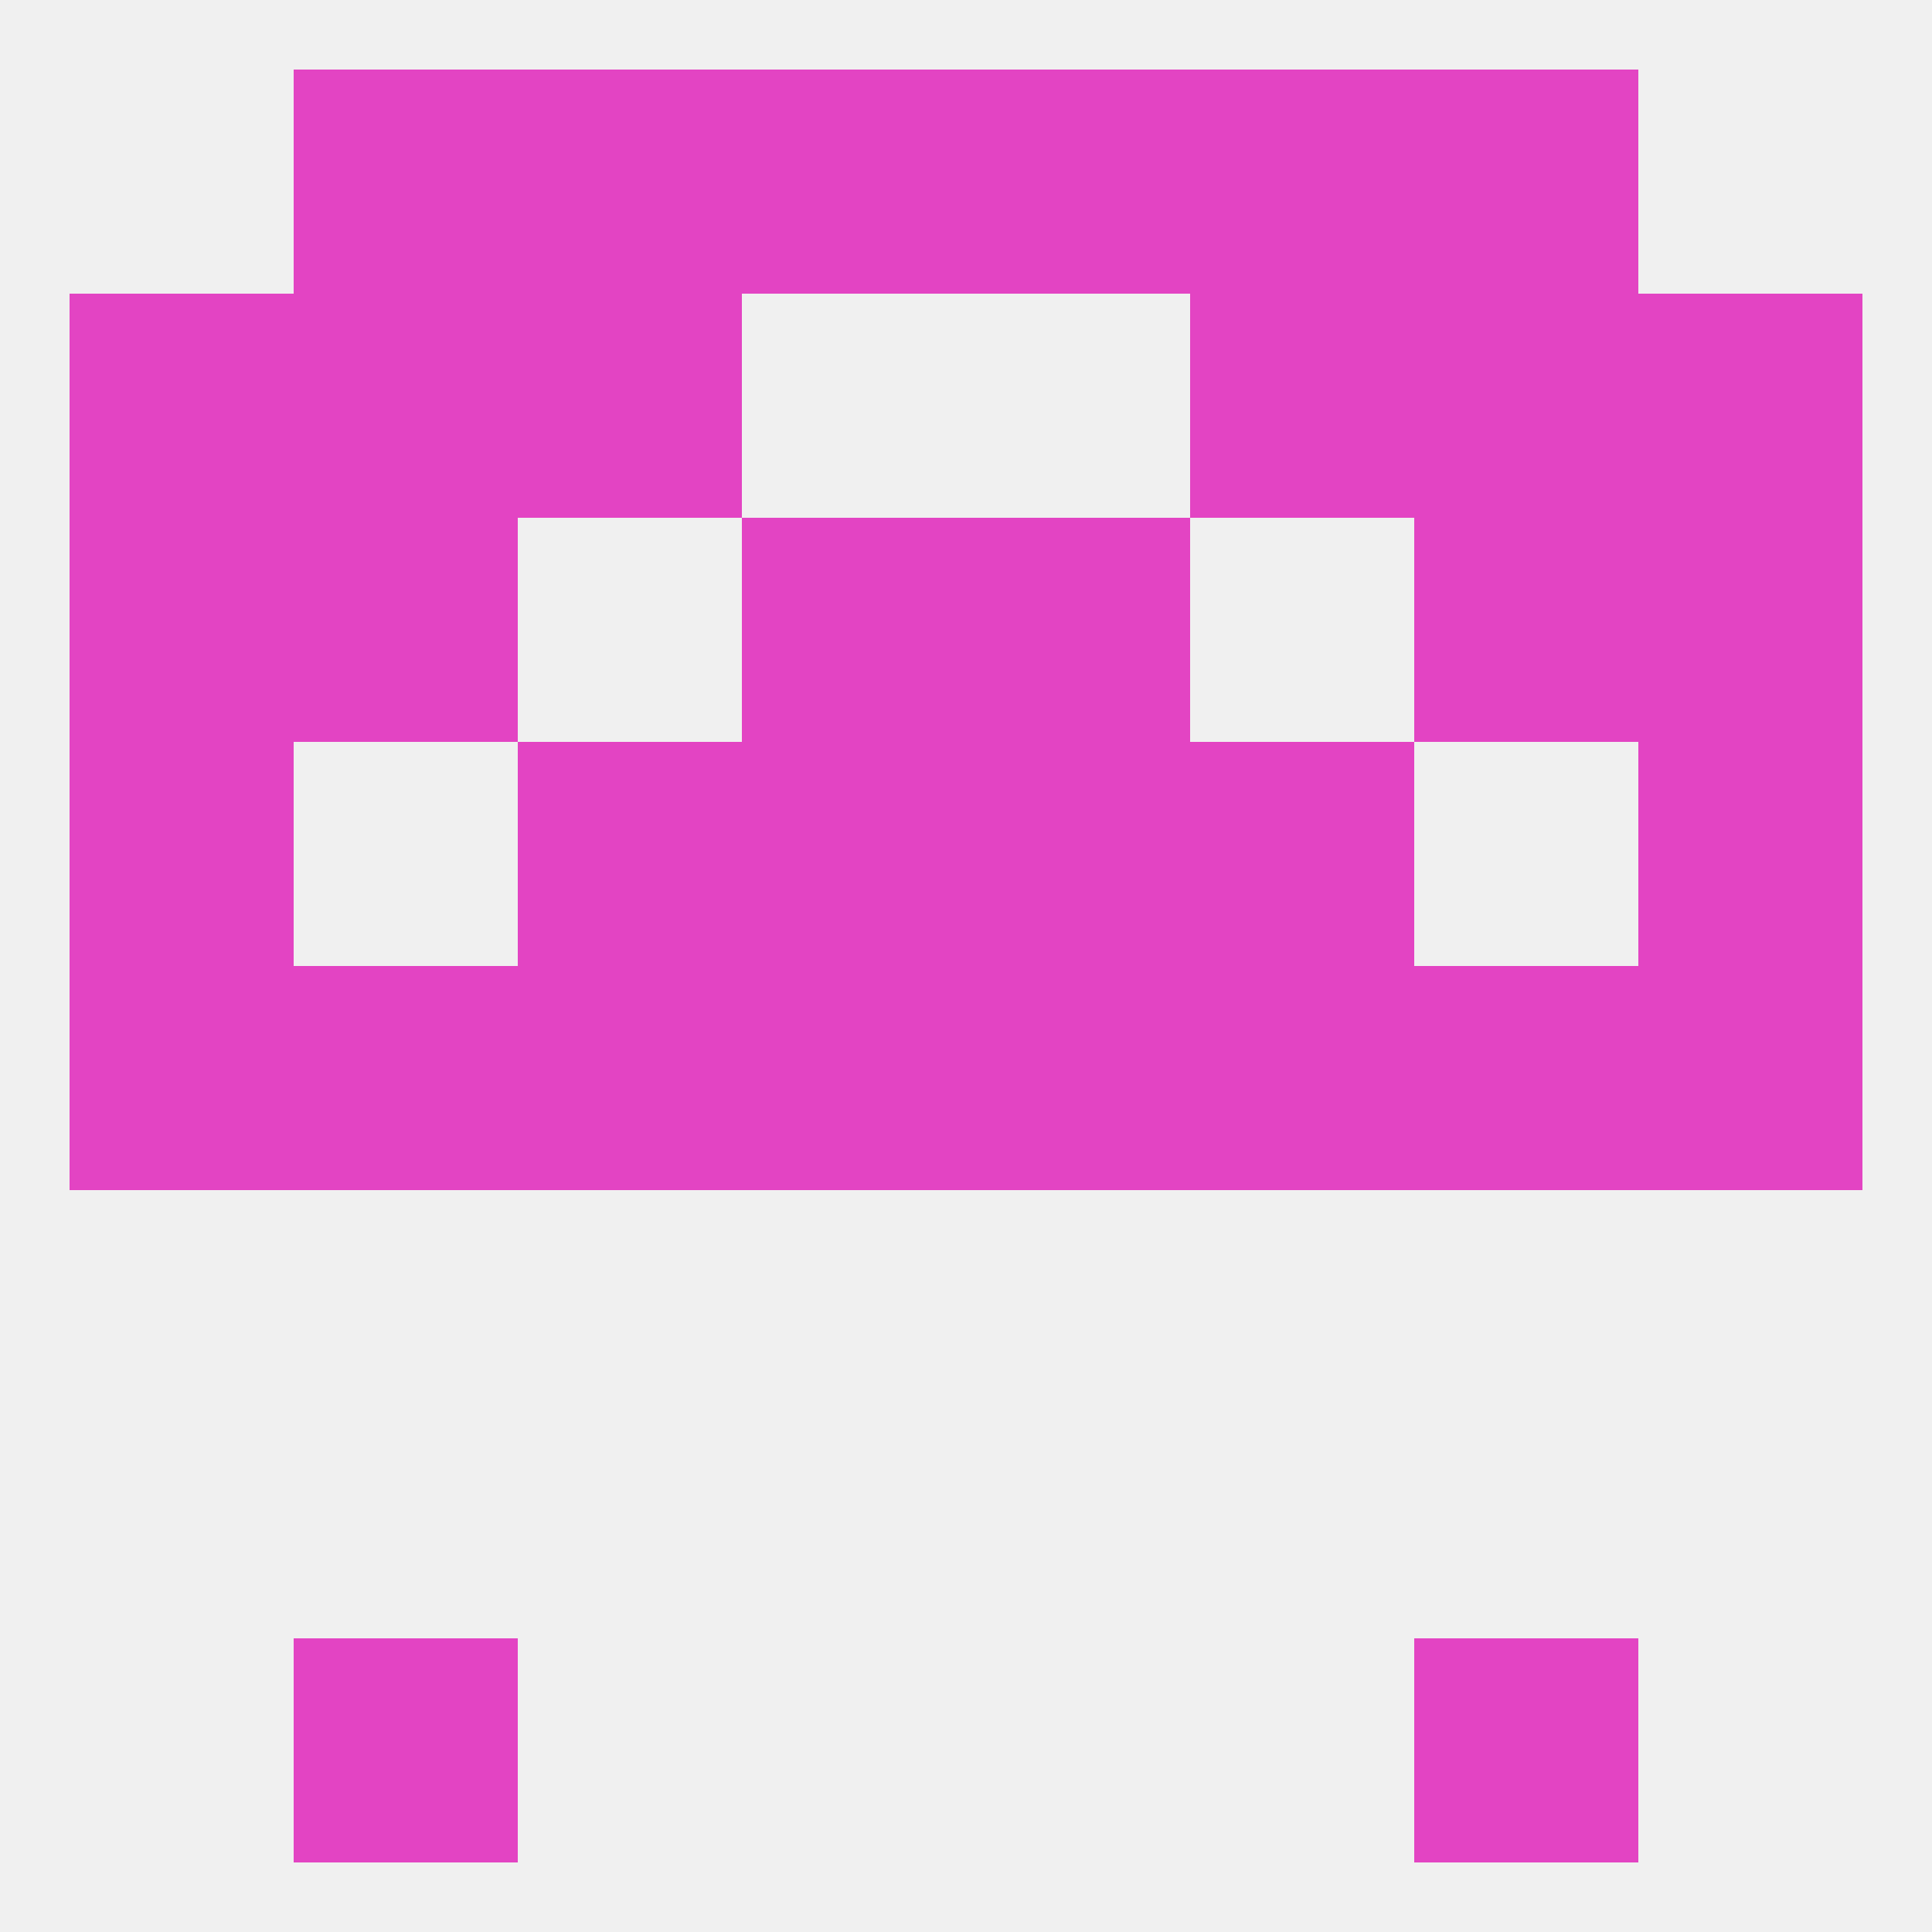
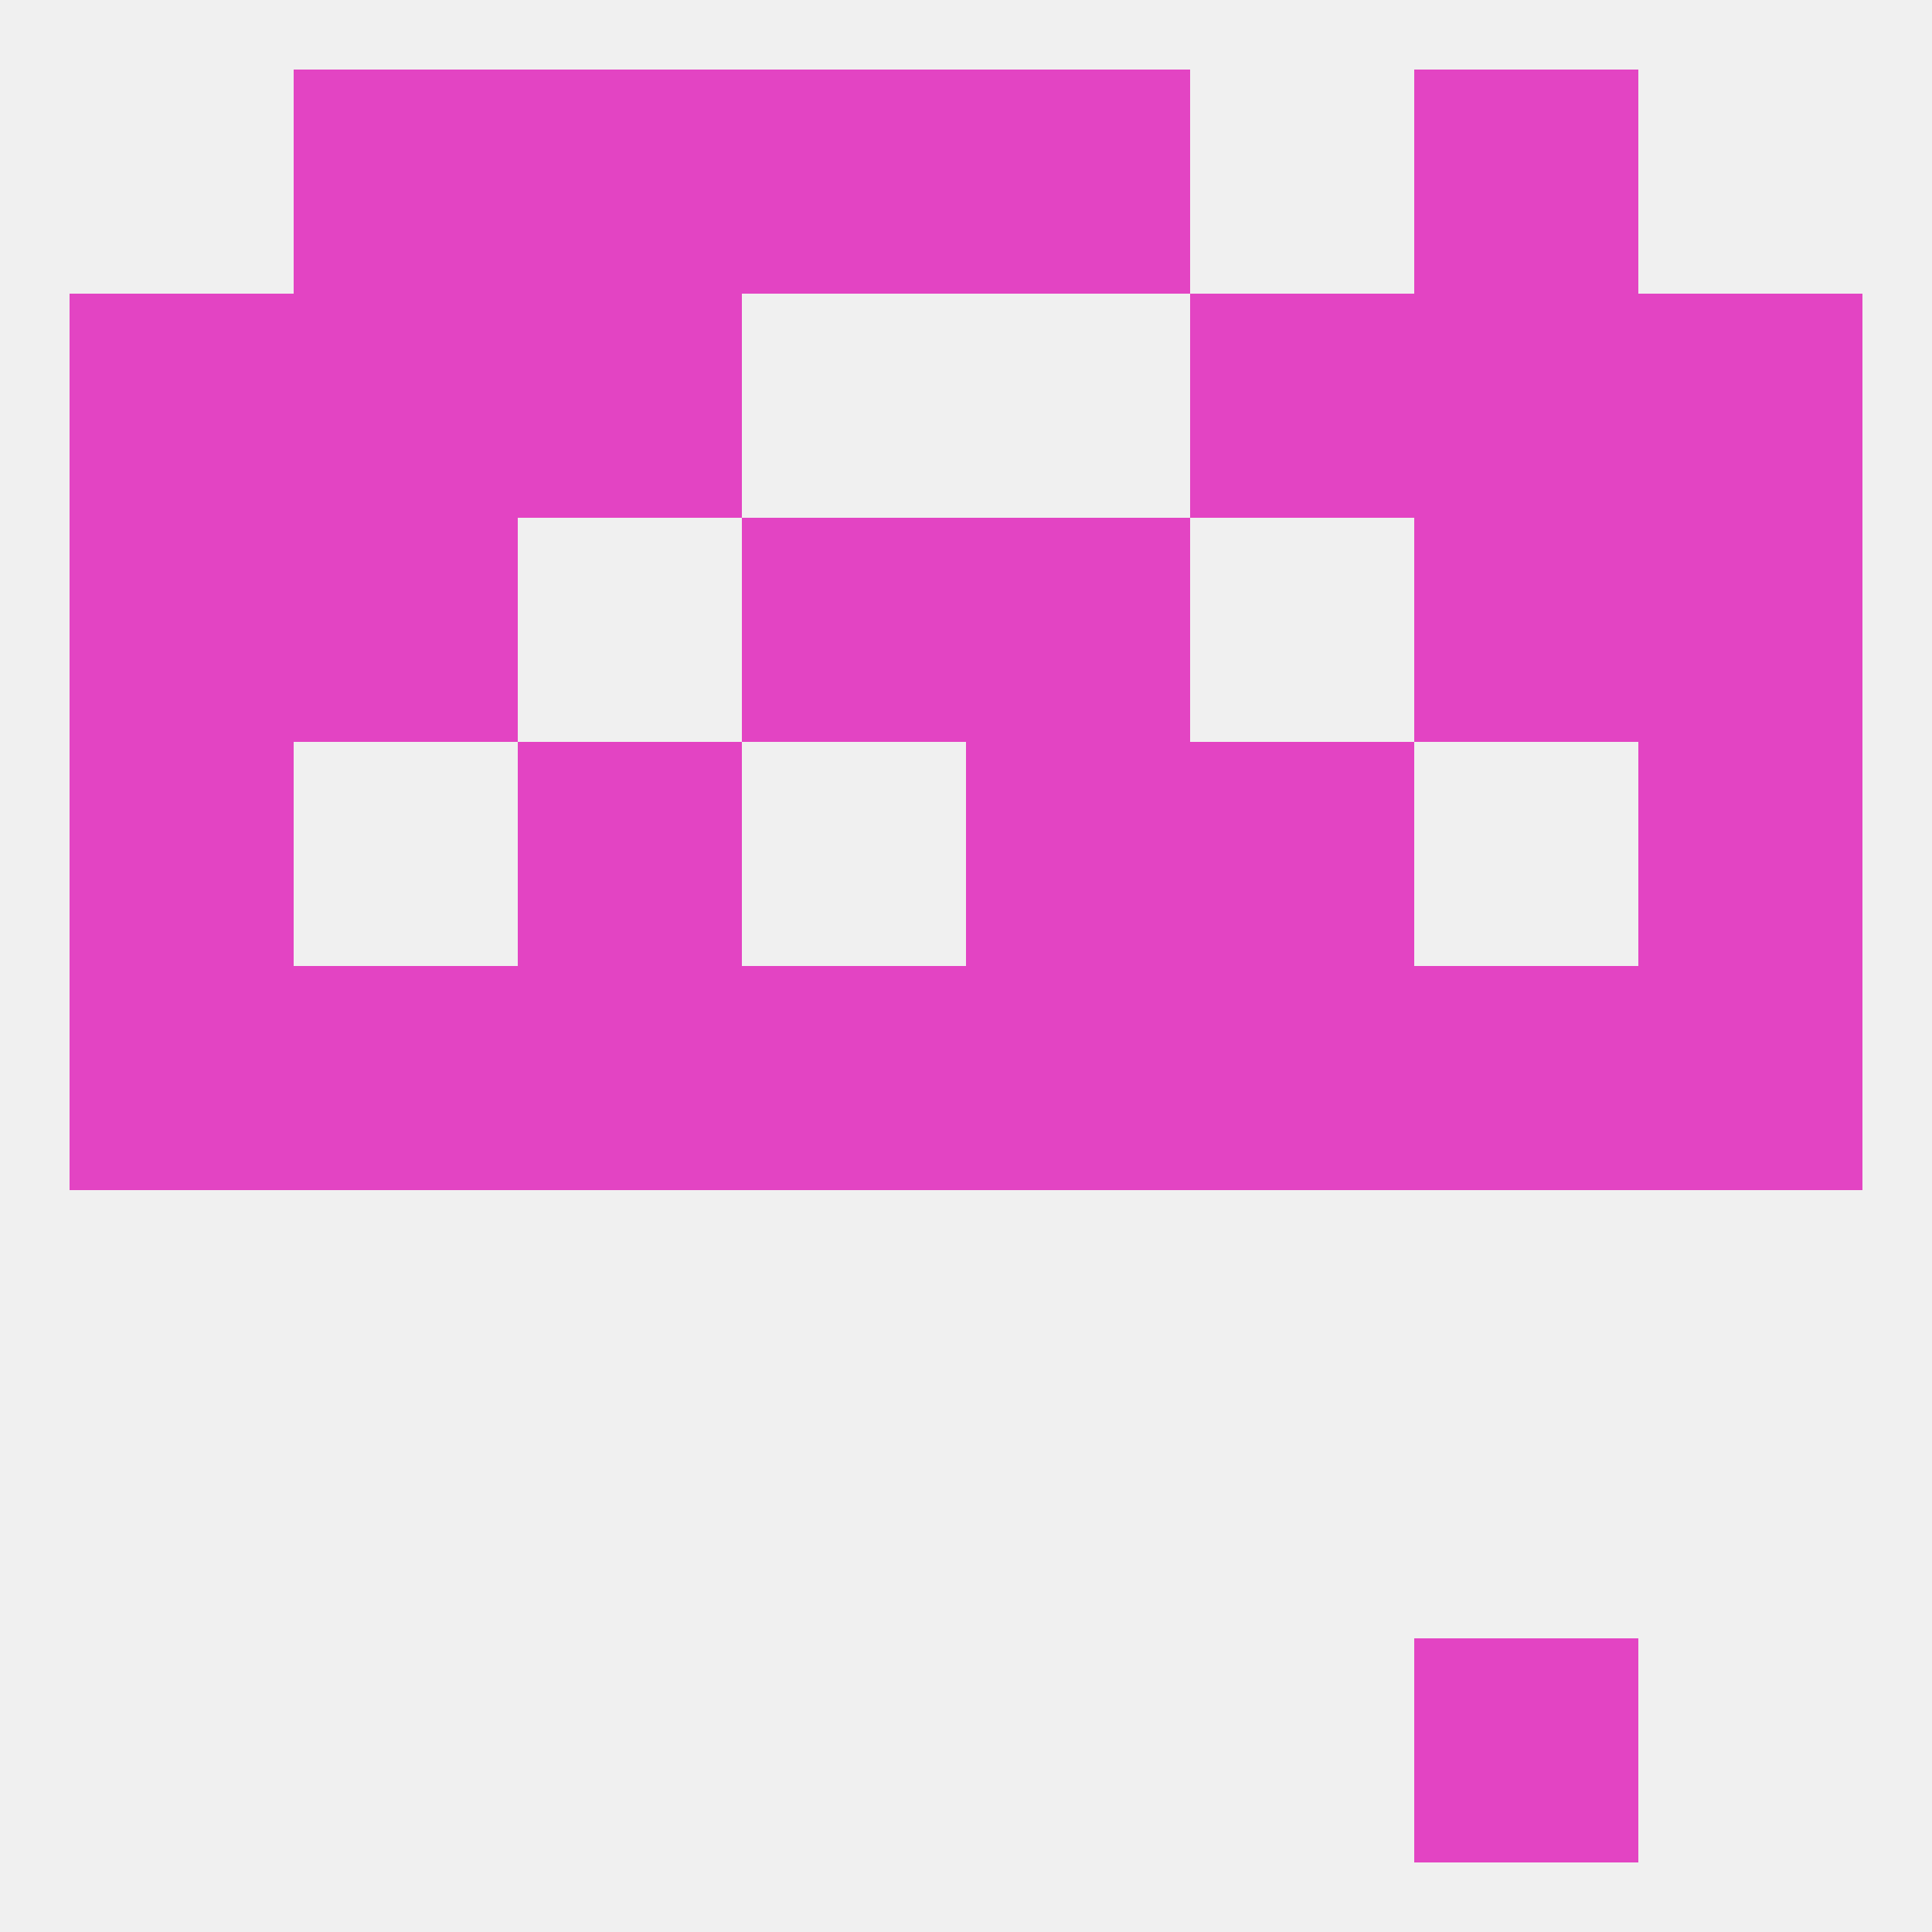
<svg xmlns="http://www.w3.org/2000/svg" version="1.1" baseprofile="full" width="250" height="250" viewBox="0 0 250 250">
  <rect width="100%" height="100%" fill="rgba(240,240,240,255)" />
  <rect x="67" y="96" width="29" height="29" fill="rgba(227,68,195,255)" />
  <rect x="154" y="96" width="29" height="29" fill="rgba(227,68,195,255)" />
-   <rect x="96" y="96" width="29" height="29" fill="rgba(227,68,195,255)" />
  <rect x="125" y="96" width="29" height="29" fill="rgba(227,68,195,255)" />
  <rect x="9" y="96" width="29" height="29" fill="rgba(227,68,195,255)" />
  <rect x="212" y="96" width="29" height="29" fill="rgba(227,68,195,255)" />
  <rect x="9" y="67" width="29" height="29" fill="rgba(227,68,195,255)" />
  <rect x="212" y="67" width="29" height="29" fill="rgba(227,68,195,255)" />
  <rect x="38" y="67" width="29" height="29" fill="rgba(227,68,195,255)" />
  <rect x="183" y="67" width="29" height="29" fill="rgba(227,68,195,255)" />
  <rect x="96" y="67" width="29" height="29" fill="rgba(227,68,195,255)" />
  <rect x="125" y="67" width="29" height="29" fill="rgba(227,68,195,255)" />
  <rect x="154" y="38" width="29" height="29" fill="rgba(227,68,195,255)" />
  <rect x="38" y="38" width="29" height="29" fill="rgba(227,68,195,255)" />
  <rect x="183" y="38" width="29" height="29" fill="rgba(227,68,195,255)" />
  <rect x="9" y="38" width="29" height="29" fill="rgba(227,68,195,255)" />
  <rect x="212" y="38" width="29" height="29" fill="rgba(227,68,195,255)" />
  <rect x="67" y="38" width="29" height="29" fill="rgba(227,68,195,255)" />
  <rect x="67" y="9" width="29" height="29" fill="rgba(227,68,195,255)" />
-   <rect x="154" y="9" width="29" height="29" fill="rgba(227,68,195,255)" />
  <rect x="96" y="9" width="29" height="29" fill="rgba(227,68,195,255)" />
  <rect x="125" y="9" width="29" height="29" fill="rgba(227,68,195,255)" />
  <rect x="38" y="9" width="29" height="29" fill="rgba(227,68,195,255)" />
  <rect x="183" y="9" width="29" height="29" fill="rgba(227,68,195,255)" />
  <rect x="183" y="212" width="29" height="29" fill="rgba(227,68,195,255)" />
-   <rect x="38" y="212" width="29" height="29" fill="rgba(227,68,195,255)" />
  <rect x="67" y="125" width="29" height="29" fill="rgba(227,68,195,255)" />
  <rect x="154" y="125" width="29" height="29" fill="rgba(227,68,195,255)" />
  <rect x="38" y="125" width="29" height="29" fill="rgba(227,68,195,255)" />
  <rect x="96" y="125" width="29" height="29" fill="rgba(227,68,195,255)" />
  <rect x="9" y="125" width="29" height="29" fill="rgba(227,68,195,255)" />
  <rect x="212" y="125" width="29" height="29" fill="rgba(227,68,195,255)" />
  <rect x="183" y="125" width="29" height="29" fill="rgba(227,68,195,255)" />
  <rect x="125" y="125" width="29" height="29" fill="rgba(227,68,195,255)" />
</svg>